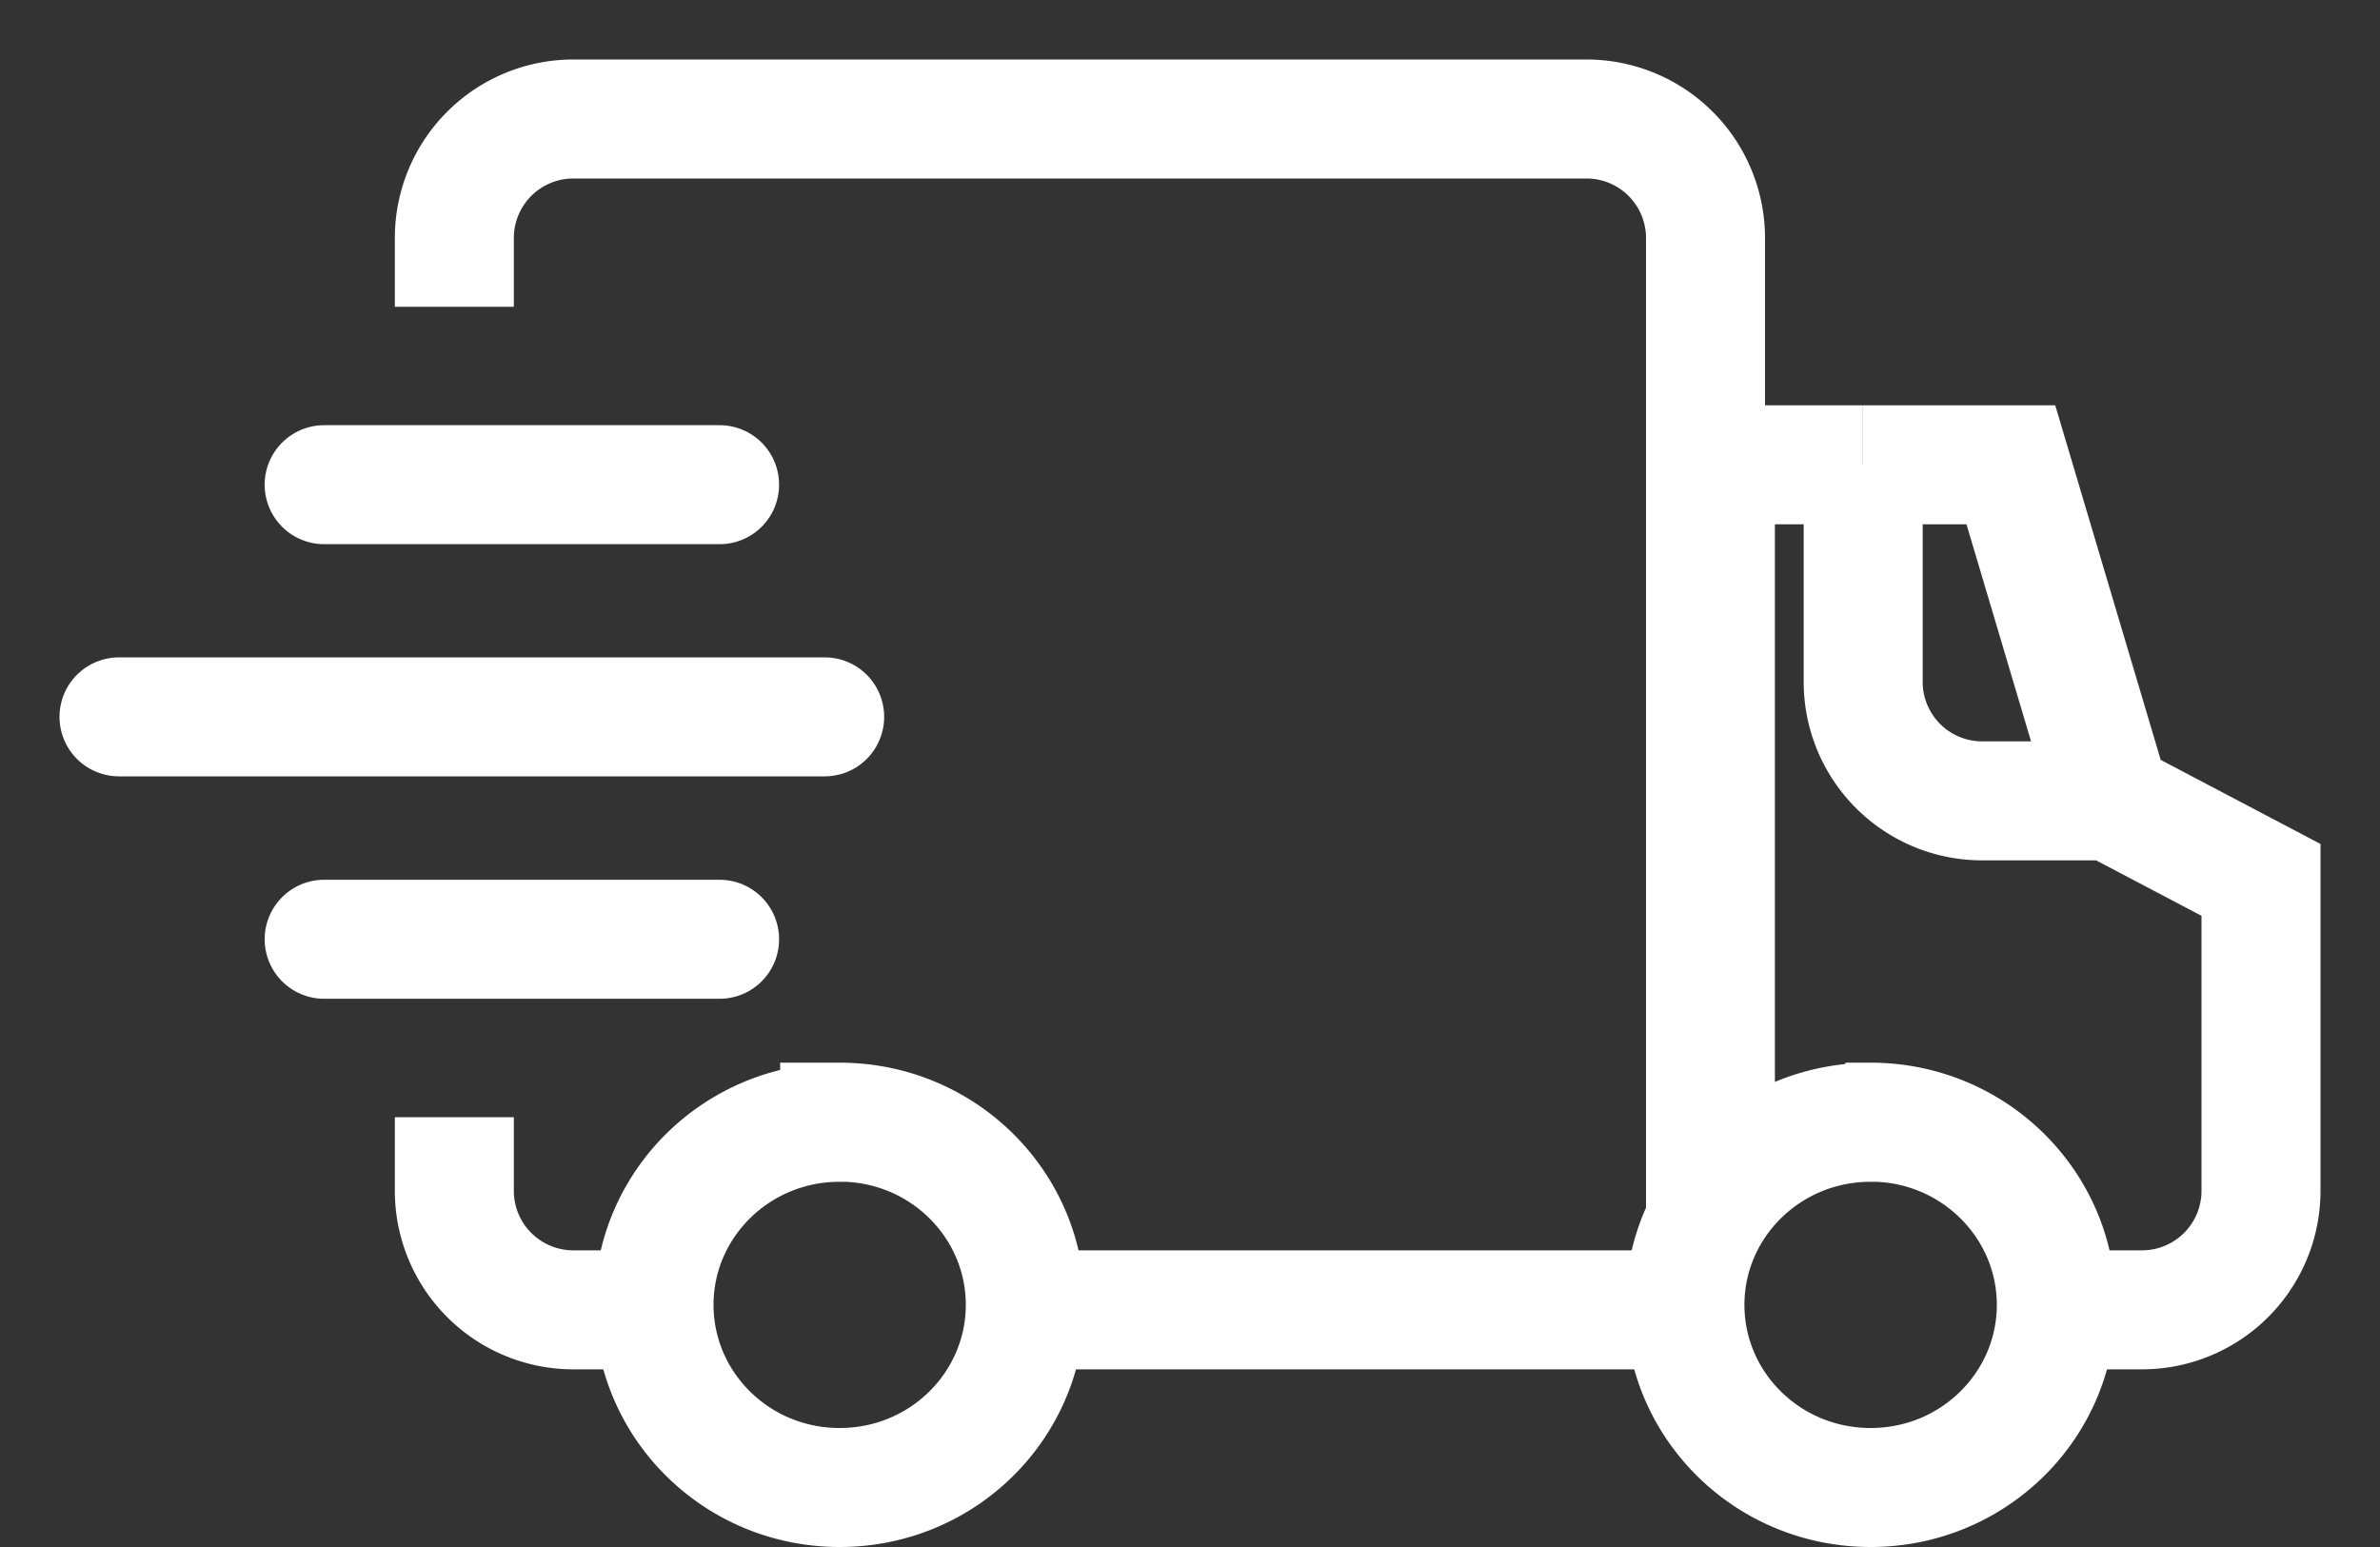
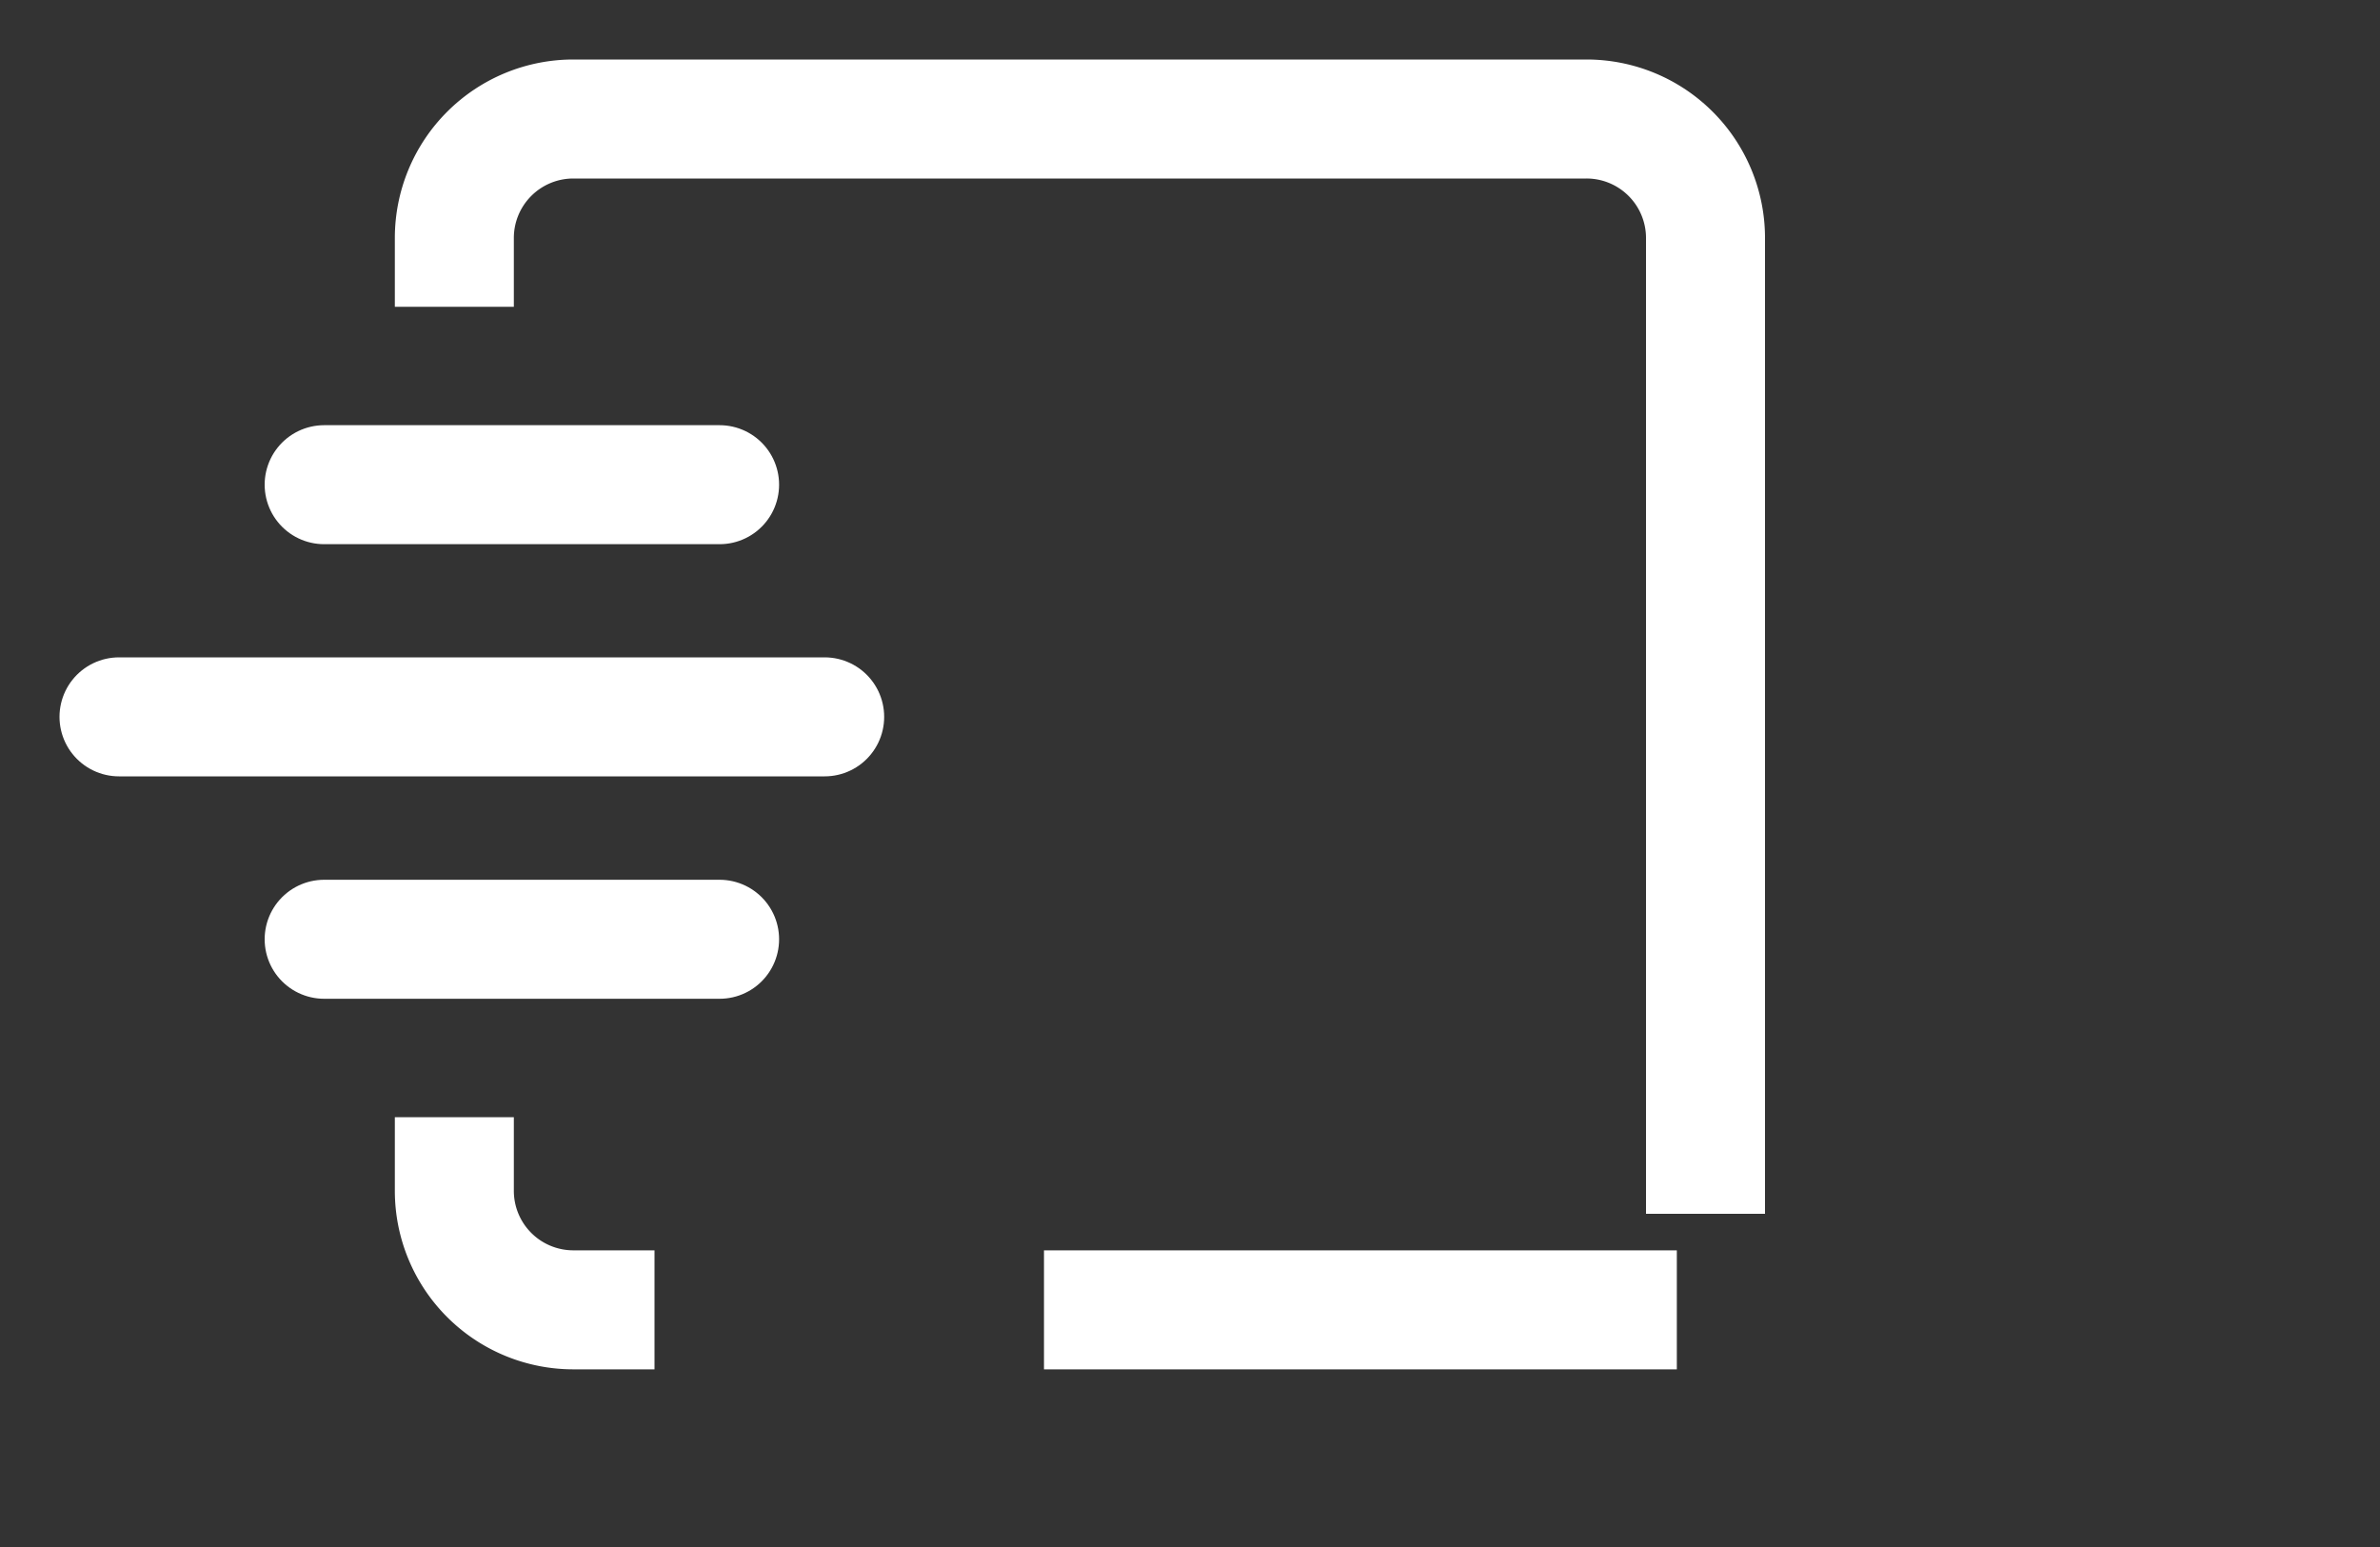
<svg xmlns="http://www.w3.org/2000/svg" width="20" height="13" fill="none">
  <rect width="100%" height="100%" fill="#333333" stroke="none" />
  <path stroke="#fff" d="M3.818 2.578V2a1 1 0 0 1 1-1h8.514a1 1 0 0 1 1 1v8.2M3.818 9.388v.619a1 1 0 0 0 1 1H5.5m3.273 0h5.318" />
  <path stroke="#fff" stroke-linecap="round" stroke-linejoin="round" d="M2.724 4.073h3.323M1 6.024h5.93M2.724 7.893h3.323" />
-   <path stroke="#fff" d="m17.738 6.73-.84-2.824h-1.242m2.082 2.824L19 7.394v2.613a1 1 0 0 1-1 1h-.636m.374-4.277h-1.081a1 1 0 0 1-1-1V3.906M14.415 9.8V3.906h1.24M7.056 9.43c.868 0 1.56.694 1.56 1.535 0 .842-.692 1.535-1.56 1.535-.868 0-1.56-.693-1.56-1.535 0-.841.692-1.534 1.56-1.534ZM15.72 9.43c.867 0 1.56.694 1.56 1.535 0 .842-.693 1.535-1.56 1.535-.869 0-1.561-.693-1.561-1.535 0-.841.693-1.534 1.56-1.534Z" />
</svg>